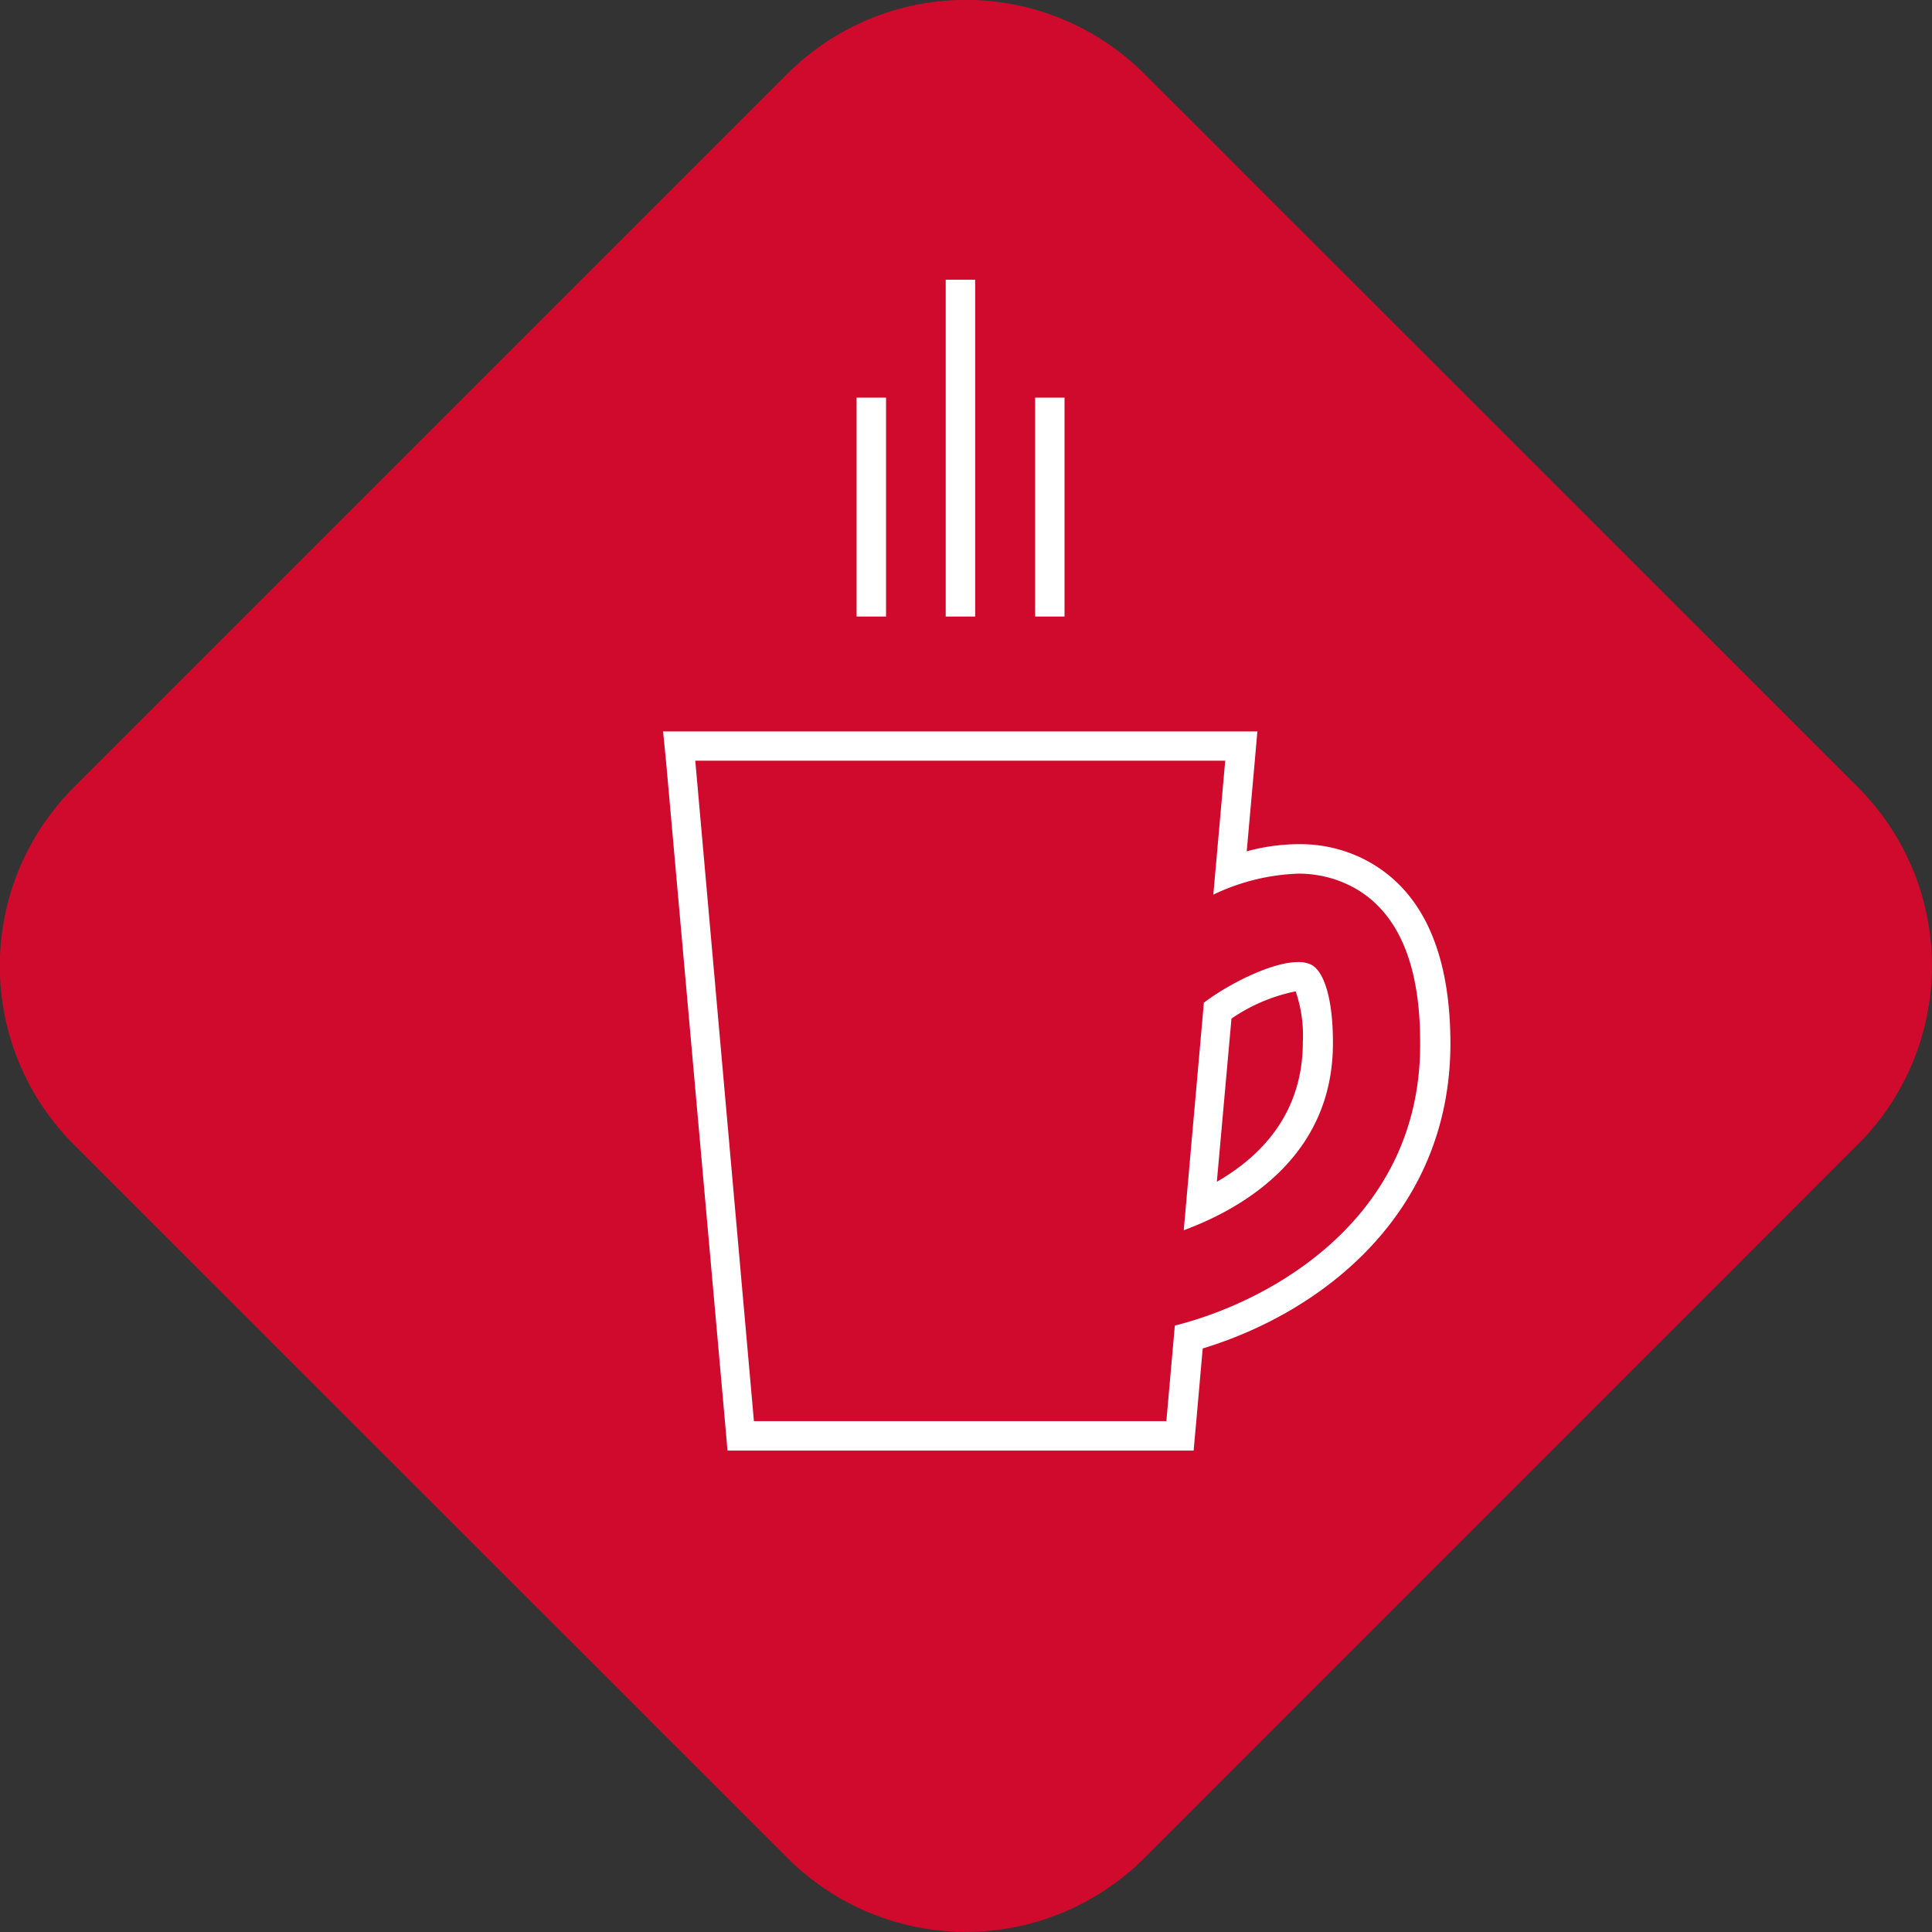
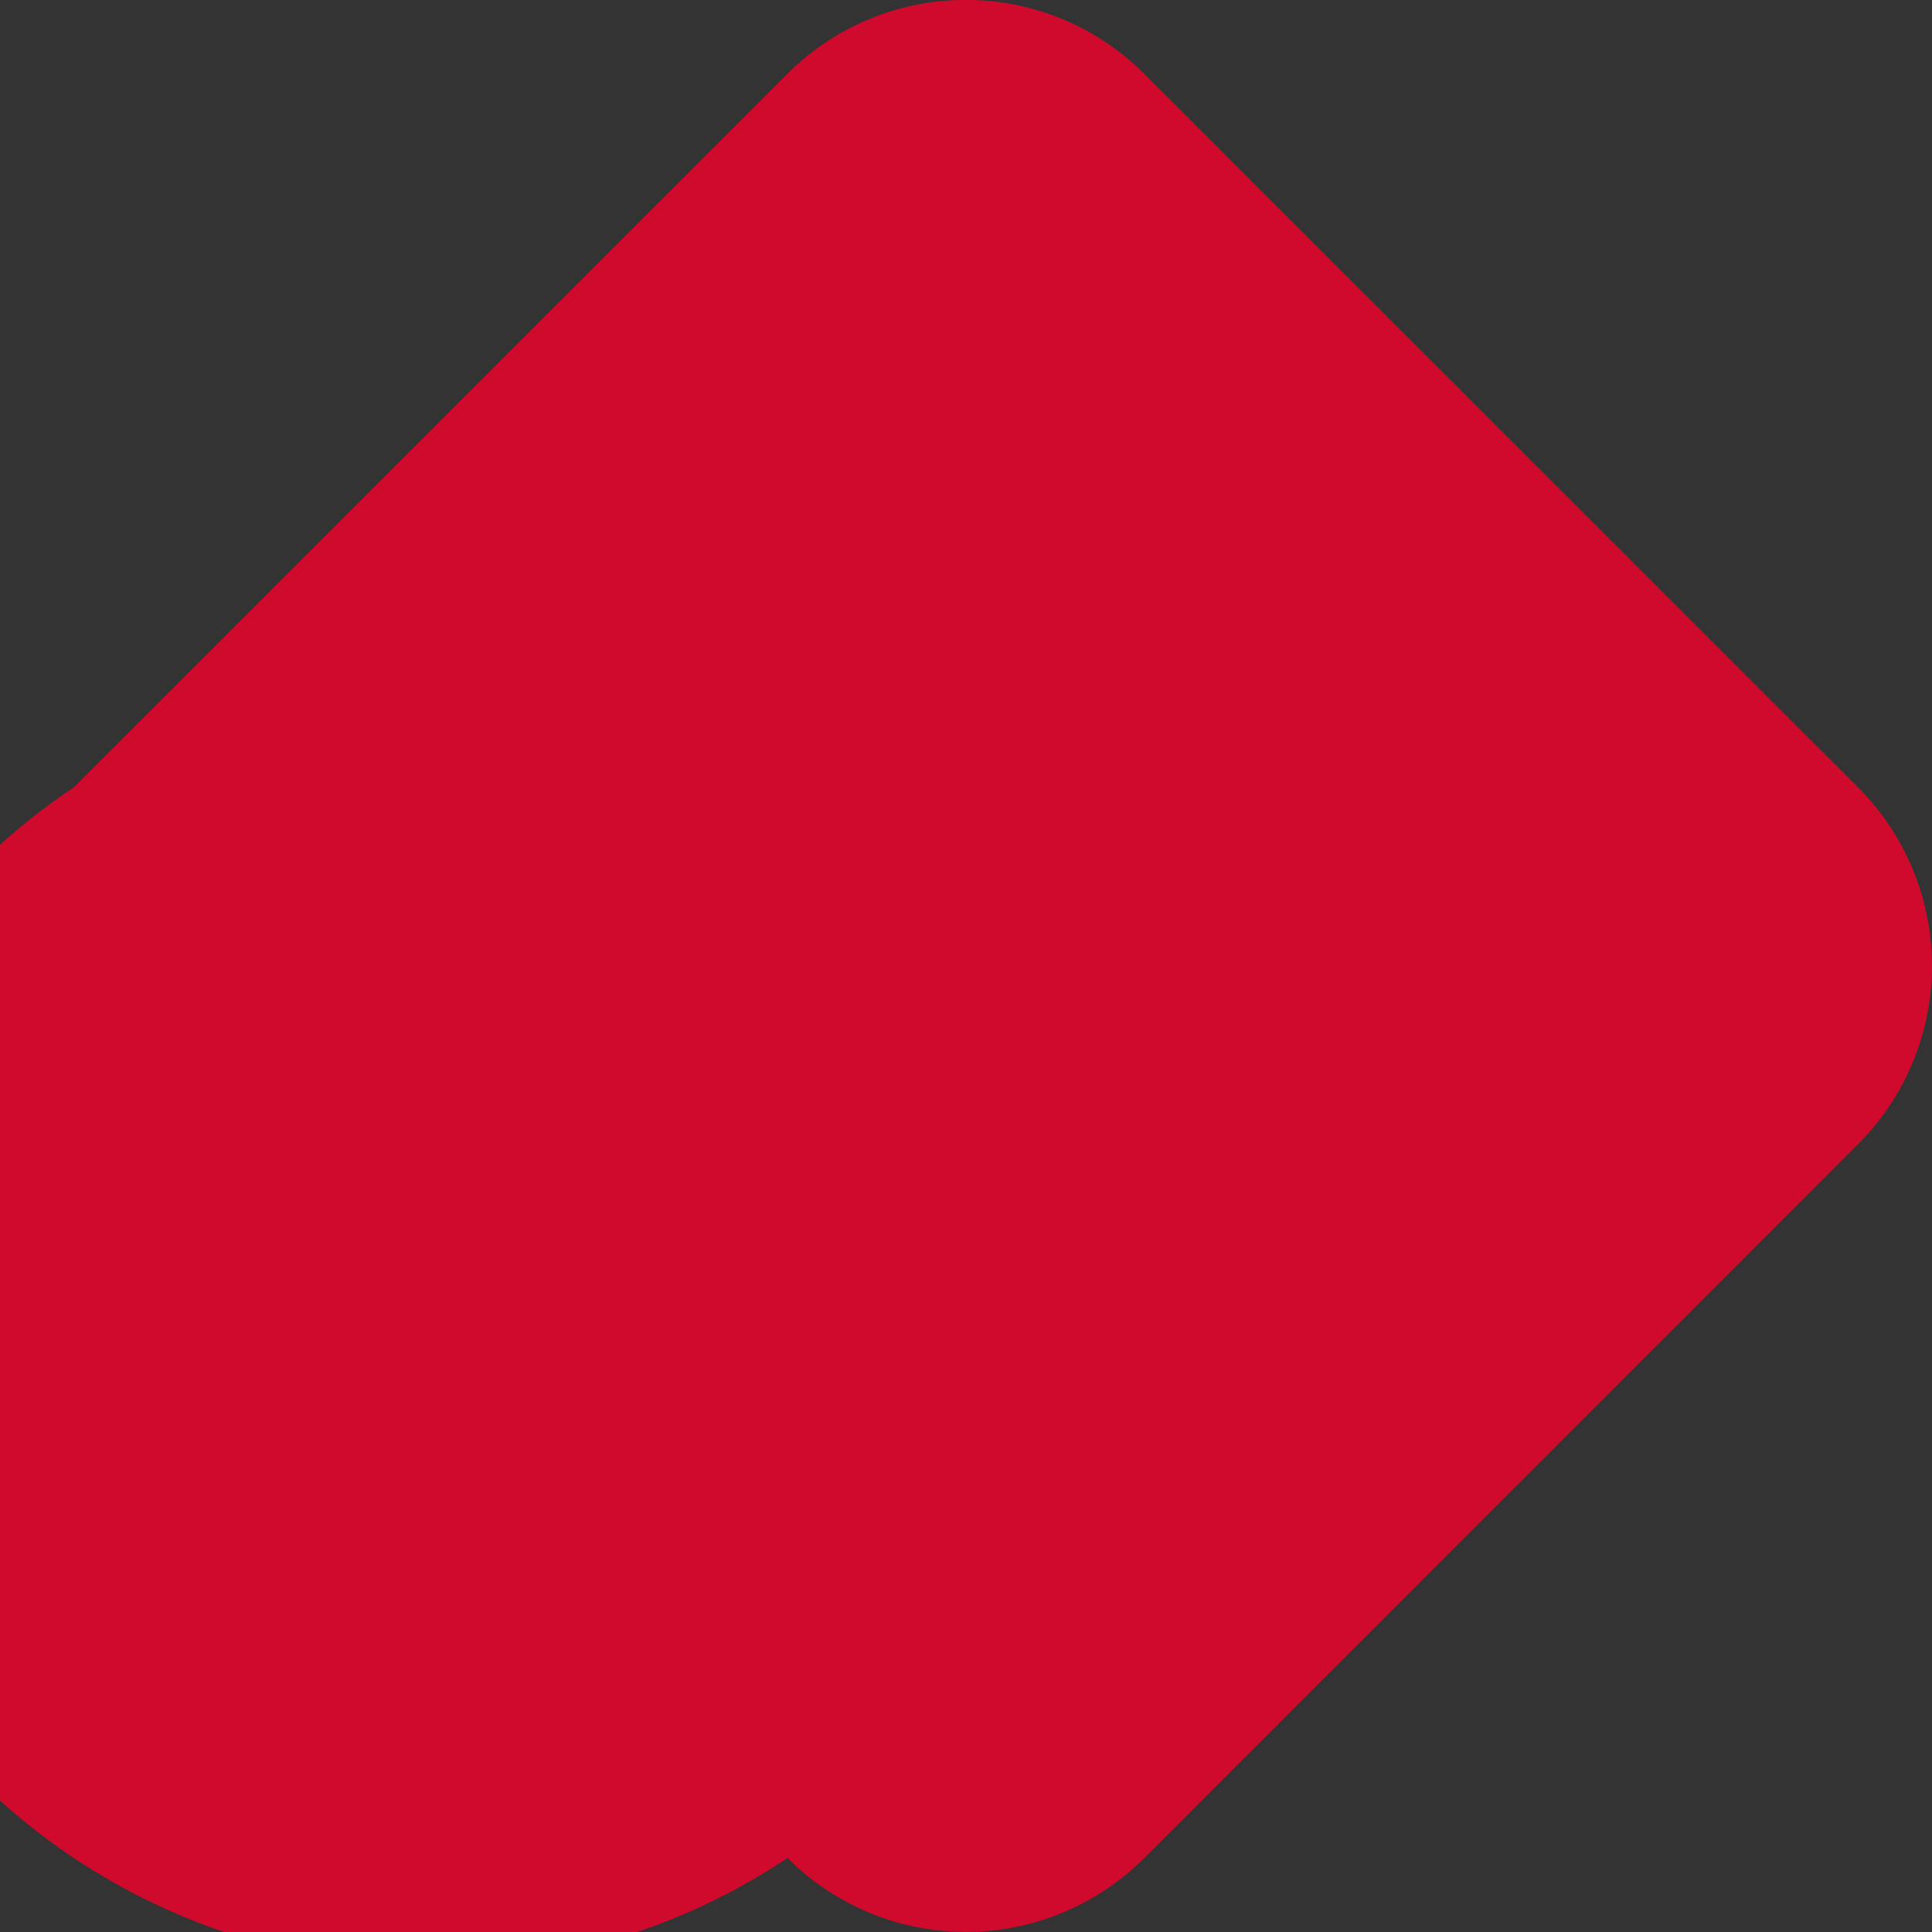
<svg xmlns="http://www.w3.org/2000/svg" viewBox="0 0 191.4 191.42">
  <rect x="0" y="0" width="191.4" height="191.42" fill="#333333" stroke="none" />
  <defs>
    <style>.cls-1{fill:#cf0a2c;}.cls-1,.cls-2{fill-rule:evenodd;}.cls-2{fill:#fff;}</style>
  </defs>
  <title>icon-coffee</title>
  <g id="Diamond">
-     <path class="cls-1" d="M113.37,7.32,184.07,78a25,25,0,0,1,0,35.36h0l-70.7,70.71a25,25,0,0,1-35.35,0L7.32,113.39A25,25,0,0,1,7.32,78h0L78,7.32A25,25,0,0,1,113.37,7.32Z" transform="translate(0 0)" />
+     <path class="cls-1" d="M113.37,7.32,184.07,78a25,25,0,0,1,0,35.36h0l-70.7,70.71a25,25,0,0,1-35.35,0A25,25,0,0,1,7.32,78h0L78,7.32A25,25,0,0,1,113.37,7.32Z" transform="translate(0 0)" />
  </g>
  <g id="Layer_2" data-name="Layer 2">
-     <path id="Icon:_Coffee" data-name="Icon: Coffee" class="cls-2" d="M121.38,75.36,120.2,88.63a21.12,21.12,0,0,1,8.43-2.08,11.48,11.48,0,0,1,5.06,1.16c4.63,2.29,7,7.5,7,15.48.19,17.52-14.86,25.78-24.3,28.13l-.84,9.47H74.69L68.88,75.36h52.5m-2.11,23.92h0l-2,22.6c5.66-2.09,14.86-7.23,14.78-18.65,0-4.14-.83-7-2.17-7.67a2.82,2.82,0,0,0-1.28-.25c-2.58,0-6.83,2.13-9.3,4m5.3-26.85H65.69L66,75.61l5.84,65.44.23,2.66h46.18l.24-2.66.66-7.46C131,130,143.8,120.14,143.69,103.14c-.06-9.18-3-15.26-8.68-18.08a14.08,14.08,0,0,0-6.38-1.43,19.7,19.7,0,0,0-5.12.71l.78-8.73.28-3.18ZM122,100.91a17.24,17.24,0,0,1,6.36-2.7,13.48,13.48,0,0,1,.71,5c0,7-4,11.25-8.52,13.87ZM87.78,61.08H84.86V39.39h2.92v21.7Zm17.68,0h-2.91V39.39h2.91v21.7Zm-8.84,0H93.69V27.71h2.92V61.09Z" transform="translate(0 0)" />
-   </g>
+     </g>
</svg>